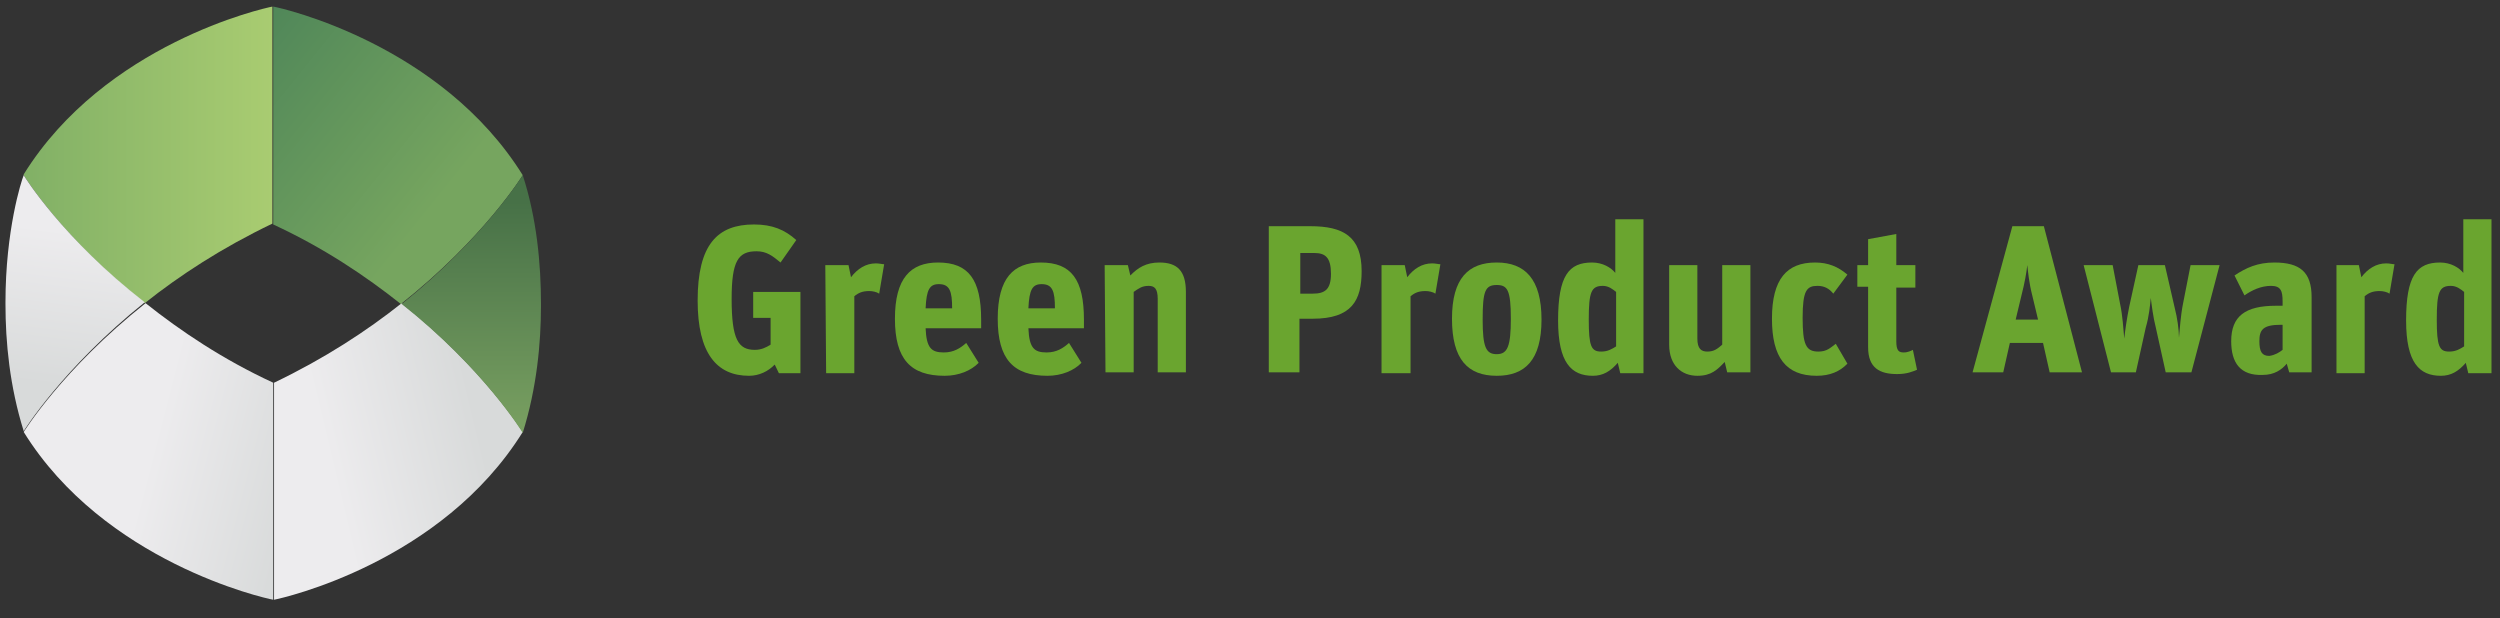
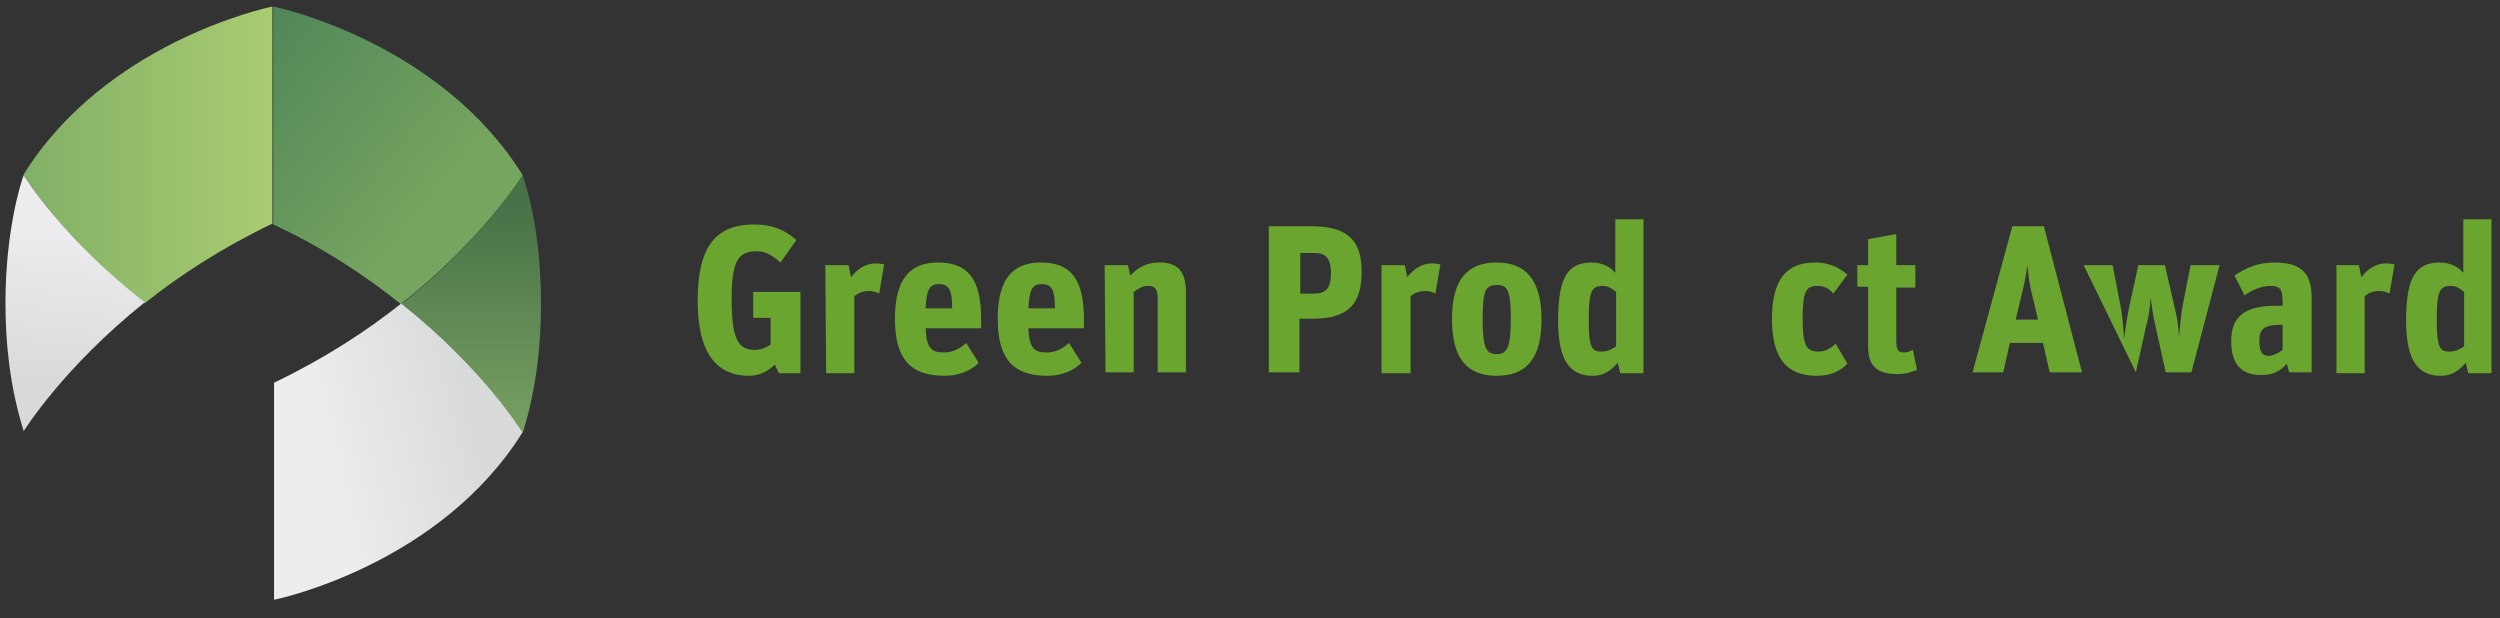
<svg xmlns="http://www.w3.org/2000/svg" width="190" height="47" viewBox="0 0 190 47" fill="none">
  <rect x="0" y="0" width="190" height="47" fill="#333333" stroke="none" />
  <g clip-path="url(#clip0_111_229)">
    <path d="M11 23.04C13.646 20.937 16.859 18.834 20.702 16.994V0.5C20.009 0.631 7.976 3.326 1.802 13.249C1.802 13.249 1.802 13.249 1.802 13.314C1.865 13.446 4.826 18.177 11 23.04Z" fill="url(#paint0_linear_111_229)" />
-     <path d="M1.802 32.831C7.913 42.689 20.009 45.449 20.765 45.58V29.086C16.922 27.311 13.709 25.143 11.063 23.04C4.763 28.034 1.802 32.831 1.802 32.831Z" fill="url(#paint1_linear_111_229)" />
    <path d="M0.416 23.04V23.106C0.416 25.997 0.731 29.349 1.802 32.766C1.802 32.766 4.763 27.968 11 22.974C4.826 18.177 1.865 13.446 1.802 13.314C1.613 13.774 0.416 17.52 0.416 22.974V23.04Z" fill="url(#paint2_linear_111_229)" />
    <path d="M39.728 32.831C39.728 32.831 36.767 28.034 30.53 23.04C27.884 25.143 24.671 27.246 20.828 29.086V45.58C21.521 45.449 33.554 42.754 39.728 32.831Z" fill="url(#paint3_linear_111_229)" />
    <path d="M39.728 13.314C33.554 3.391 21.521 0.631 20.765 0.5V17.06C24.608 18.834 27.821 21.003 30.467 23.106C36.767 18.111 39.728 13.314 39.728 13.314Z" fill="url(#paint4_linear_111_229)" />
    <path d="M39.728 13.314C39.728 13.314 36.767 18.111 30.53 23.106C36.767 28.034 39.728 32.897 39.728 32.897C40.799 29.48 41.114 26.063 41.114 23.237V23.171V23.106C41.114 20.083 40.799 16.6 39.728 13.314Z" fill="url(#paint5_linear_111_229)" />
    <path d="M58.88 27.706C58.376 28.232 57.683 28.56 56.927 28.56C54.47 28.56 53.021 26.852 53.021 22.843C53.021 18.572 54.533 17.06 57.305 17.06C58.691 17.06 59.636 17.454 60.518 18.243L59.321 19.951C58.691 19.426 58.25 19.097 57.494 19.097C56.108 19.097 55.604 19.82 55.604 22.712C55.604 25.8 56.108 26.589 57.368 26.589C57.872 26.589 58.25 26.392 58.565 26.194V24.157H57.242V22.186H60.833V28.363H59.195L58.88 27.706Z" fill="#6AA52F" />
    <path d="M62.723 20.148H64.487L64.676 21.069C65.18 20.411 65.81 20.017 66.566 20.017C66.818 20.017 67.07 20.083 67.196 20.083L66.818 22.317C66.629 22.186 66.314 22.12 66.062 22.12C65.558 22.12 65.243 22.251 64.928 22.514V28.363H62.786L62.723 20.148Z" fill="#6AA52F" />
    <path d="M68.015 24.223C68.015 21.134 69.212 19.951 71.291 19.951C73.622 19.951 74.567 21.266 74.567 24.289V24.946H70.346C70.409 26.457 70.787 26.786 71.732 26.786C72.488 26.786 72.992 26.457 73.433 26.063L74.378 27.574C73.811 28.166 72.866 28.56 71.795 28.56C69.212 28.56 68.015 27.311 68.015 24.223ZM70.346 23.434H72.362C72.362 22.12 72.173 21.594 71.354 21.594C70.661 21.594 70.409 21.989 70.346 23.434Z" fill="#6AA52F" />
    <path d="M75.827 24.223C75.827 21.134 77.024 19.951 79.103 19.951C81.434 19.951 82.379 21.266 82.379 24.289V24.946H78.158C78.221 26.457 78.599 26.786 79.544 26.786C80.3 26.786 80.804 26.457 81.245 26.063L82.19 27.574C81.623 28.166 80.678 28.56 79.607 28.56C77.024 28.56 75.827 27.311 75.827 24.223ZM78.158 23.434H80.174C80.174 22.12 79.985 21.594 79.166 21.594C78.473 21.594 78.221 21.989 78.158 23.434Z" fill="#6AA52F" />
    <path d="M83.954 20.149H85.718L85.907 20.937C86.474 20.346 87.104 19.951 88.112 19.951C89.435 19.951 90.128 20.543 90.128 22.186V28.297H87.986V22.711C87.986 21.923 87.734 21.726 87.293 21.726C86.789 21.726 86.537 21.923 86.159 22.186V28.297H84.017L83.954 20.149Z" fill="#6AA52F" />
    <path d="M96.428 17.191H99.578C102.098 17.191 103.484 17.98 103.484 20.608C103.484 22.843 102.728 24.223 99.767 24.223H98.759V28.297H96.428V17.191ZM99.767 22.317C100.712 22.317 101.153 21.988 101.153 20.806C101.153 19.557 100.712 19.229 99.893 19.229H98.822V22.317H99.767Z" fill="#6AA52F" />
    <path d="M104.996 20.148H106.76L106.949 21.069C107.453 20.411 108.083 20.017 108.839 20.017C109.091 20.017 109.343 20.083 109.469 20.083L109.091 22.317C108.902 22.186 108.587 22.12 108.335 22.12C107.831 22.12 107.516 22.251 107.201 22.514V28.363H104.996V20.148Z" fill="#6AA52F" />
    <path d="M110.351 24.223C110.351 21.134 111.611 19.951 113.753 19.951C115.895 19.951 117.155 21.2 117.155 24.289C117.155 27.377 115.895 28.56 113.753 28.56C111.548 28.56 110.351 27.311 110.351 24.223ZM114.824 24.223C114.824 22.054 114.572 21.66 113.753 21.66C112.871 21.66 112.682 22.12 112.682 24.289C112.682 26.391 112.934 26.917 113.753 26.917C114.572 26.917 114.824 26.326 114.824 24.223Z" fill="#6AA52F" />
    <path d="M118.415 24.354C118.415 20.937 119.234 19.951 120.998 19.951C121.817 19.951 122.447 20.346 122.762 20.74V16.666H124.904V28.363H123.14L122.951 27.574C122.384 28.232 121.817 28.56 121.061 28.56C119.423 28.56 118.415 27.574 118.415 24.354ZM122.825 26.326V22.186C122.573 21.989 122.258 21.726 121.817 21.726C120.935 21.726 120.746 22.186 120.746 24.289C120.746 26.326 120.935 26.72 121.691 26.72C122.195 26.72 122.51 26.523 122.825 26.326Z" fill="#6AA52F" />
-     <path d="M126.857 26.194V20.149H128.999V25.734C128.999 26.523 129.314 26.72 129.755 26.72C130.259 26.72 130.511 26.523 130.889 26.194V20.149H133.031V28.297H131.267L131.078 27.509C130.511 28.1 130.07 28.56 128.999 28.56C127.802 28.56 126.857 27.771 126.857 26.194Z" fill="#6AA52F" />
    <path d="M134.669 24.223C134.669 21.2 135.803 19.951 137.945 19.951C138.953 19.951 139.709 20.28 140.402 20.871L139.331 22.317C139.016 21.923 138.638 21.726 138.134 21.726C137.315 21.726 137 22.054 137 24.157C137 26.194 137.252 26.72 138.197 26.72C138.827 26.72 139.079 26.457 139.52 26.129L140.402 27.64C139.835 28.231 139.079 28.56 138.071 28.56C135.74 28.56 134.669 27.18 134.669 24.223Z" fill="#6AA52F" />
    <path d="M141.158 20.149H141.977V18.177L144.119 17.783V20.149H145.568V21.857H144.119V25.931C144.119 26.654 144.308 26.786 144.686 26.786C145.001 26.786 145.253 26.654 145.379 26.589L145.694 28.1C145.379 28.232 144.938 28.429 144.182 28.429C142.859 28.429 141.977 27.969 141.977 26.392V21.791H141.158V20.149Z" fill="#6AA52F" />
    <path d="M152.939 17.191H155.333L158.231 28.297H155.774L155.27 26.063H152.75L152.246 28.297H149.915L152.939 17.191ZM153.191 24.289H154.892L154.451 22.449C154.199 21.463 154.136 20.674 154.073 20.148C154.01 20.74 153.884 21.463 153.632 22.449L153.191 24.289Z" fill="#6AA52F" />
-     <path d="M158.357 20.149H160.562L161.129 23.106C161.318 23.96 161.381 25.077 161.444 25.734C161.507 25.143 161.633 24.223 161.822 23.303L162.515 20.149H164.531L165.287 23.434C165.476 24.157 165.602 25.077 165.602 25.669C165.665 25.012 165.728 23.96 165.917 23.04L166.484 20.149H168.689L166.547 28.297H164.594L163.838 24.88C163.649 24.157 163.523 23.172 163.46 22.646C163.397 23.237 163.334 24.026 163.082 24.88L162.326 28.297H160.436L158.357 20.149Z" fill="#6AA52F" />
+     <path d="M158.357 20.149H160.562L161.129 23.106C161.318 23.96 161.381 25.077 161.444 25.734C161.507 25.143 161.633 24.223 161.822 23.303L162.515 20.149H164.531L165.287 23.434C165.476 24.157 165.602 25.077 165.602 25.669C165.665 25.012 165.728 23.96 165.917 23.04L166.484 20.149H168.689L166.547 28.297H164.594L163.838 24.88C163.649 24.157 163.523 23.172 163.46 22.646C163.397 23.237 163.334 24.026 163.082 24.88L162.326 28.297L158.357 20.149Z" fill="#6AA52F" />
    <path d="M169.571 25.931C169.571 24.026 170.642 23.237 172.973 23.237H173.477V22.909C173.477 22.12 173.351 21.726 172.595 21.726C171.839 21.726 171.146 22.054 170.579 22.449L169.823 20.937C170.705 20.346 171.587 19.951 172.847 19.951C174.8 19.951 175.682 20.674 175.682 22.58V28.297H173.981L173.792 27.64C173.414 28.1 172.847 28.494 171.965 28.494C170.264 28.56 169.571 27.574 169.571 25.931ZM173.477 26.589V24.683H173.351C171.965 24.683 171.713 25.077 171.713 25.931C171.713 26.72 171.902 27.049 172.469 27.049C172.91 26.983 173.225 26.786 173.477 26.589Z" fill="#6AA52F" />
    <path d="M177.509 20.148H179.273L179.462 21.069C179.966 20.411 180.596 20.017 181.352 20.017C181.604 20.017 181.856 20.083 181.982 20.083L181.604 22.317C181.415 22.186 181.1 22.12 180.848 22.12C180.344 22.12 180.029 22.251 179.714 22.514V28.363H177.572V20.148H177.509Z" fill="#6AA52F" />
    <path d="M182.864 24.354C182.864 20.937 183.683 19.951 185.447 19.951C186.266 19.951 186.896 20.346 187.211 20.74V16.666H189.353V28.363H187.589L187.4 27.574C186.833 28.232 186.266 28.56 185.51 28.56C183.872 28.56 182.864 27.574 182.864 24.354ZM187.274 26.326V22.186C187.022 21.989 186.707 21.726 186.266 21.726C185.384 21.726 185.195 22.186 185.195 24.289C185.195 26.326 185.384 26.72 186.14 26.72C186.644 26.72 186.959 26.523 187.274 26.326Z" fill="#6AA52F" />
  </g>
  <defs>
    <linearGradient id="paint0_linear_111_229" x1="1.797" y1="11.773" x2="20.756" y2="11.773" gradientUnits="userSpaceOnUse">
      <stop stop-color="#81B066" />
      <stop offset="1" stop-color="#A9CC71" />
    </linearGradient>
    <linearGradient id="paint1_linear_111_229" x1="2.388" y1="30.561" x2="23.241" y2="35.917" gradientUnits="userSpaceOnUse">
      <stop offset="0.452" stop-color="#EDECEE" />
      <stop offset="1" stop-color="#D8DADA" />
    </linearGradient>
    <linearGradient id="paint2_linear_111_229" x1="4.4" y1="33.136" x2="6.858" y2="13.943" gradientUnits="userSpaceOnUse">
      <stop offset="0.192" stop-color="#D8DADA" />
      <stop offset="0.806" stop-color="#EDECEE" />
    </linearGradient>
    <linearGradient id="paint3_linear_111_229" x1="18.507" y1="36.175" x2="39.317" y2="31.201" gradientUnits="userSpaceOnUse">
      <stop offset="0.308" stop-color="#EDECEE" />
      <stop offset="0.853" stop-color="#D8DADA" />
    </linearGradient>
    <linearGradient id="paint4_linear_111_229" x1="18.081" y1="3.826" x2="35.937" y2="18.191" gradientUnits="userSpaceOnUse">
      <stop stop-color="#508759" />
      <stop offset="0.832" stop-color="#76A55F" />
    </linearGradient>
    <linearGradient id="paint5_linear_111_229" x1="35.803" y1="13.285" x2="35.803" y2="32.805" gradientUnits="userSpaceOnUse">
      <stop offset="0.106" stop-color="#477147" />
      <stop offset="1" stop-color="#79A061" />
    </linearGradient>
    <clipPath id="clip0_111_229">
      <rect width="189" height="46" fill="white" transform="translate(0.416 0.5)" />
    </clipPath>
  </defs>
</svg>